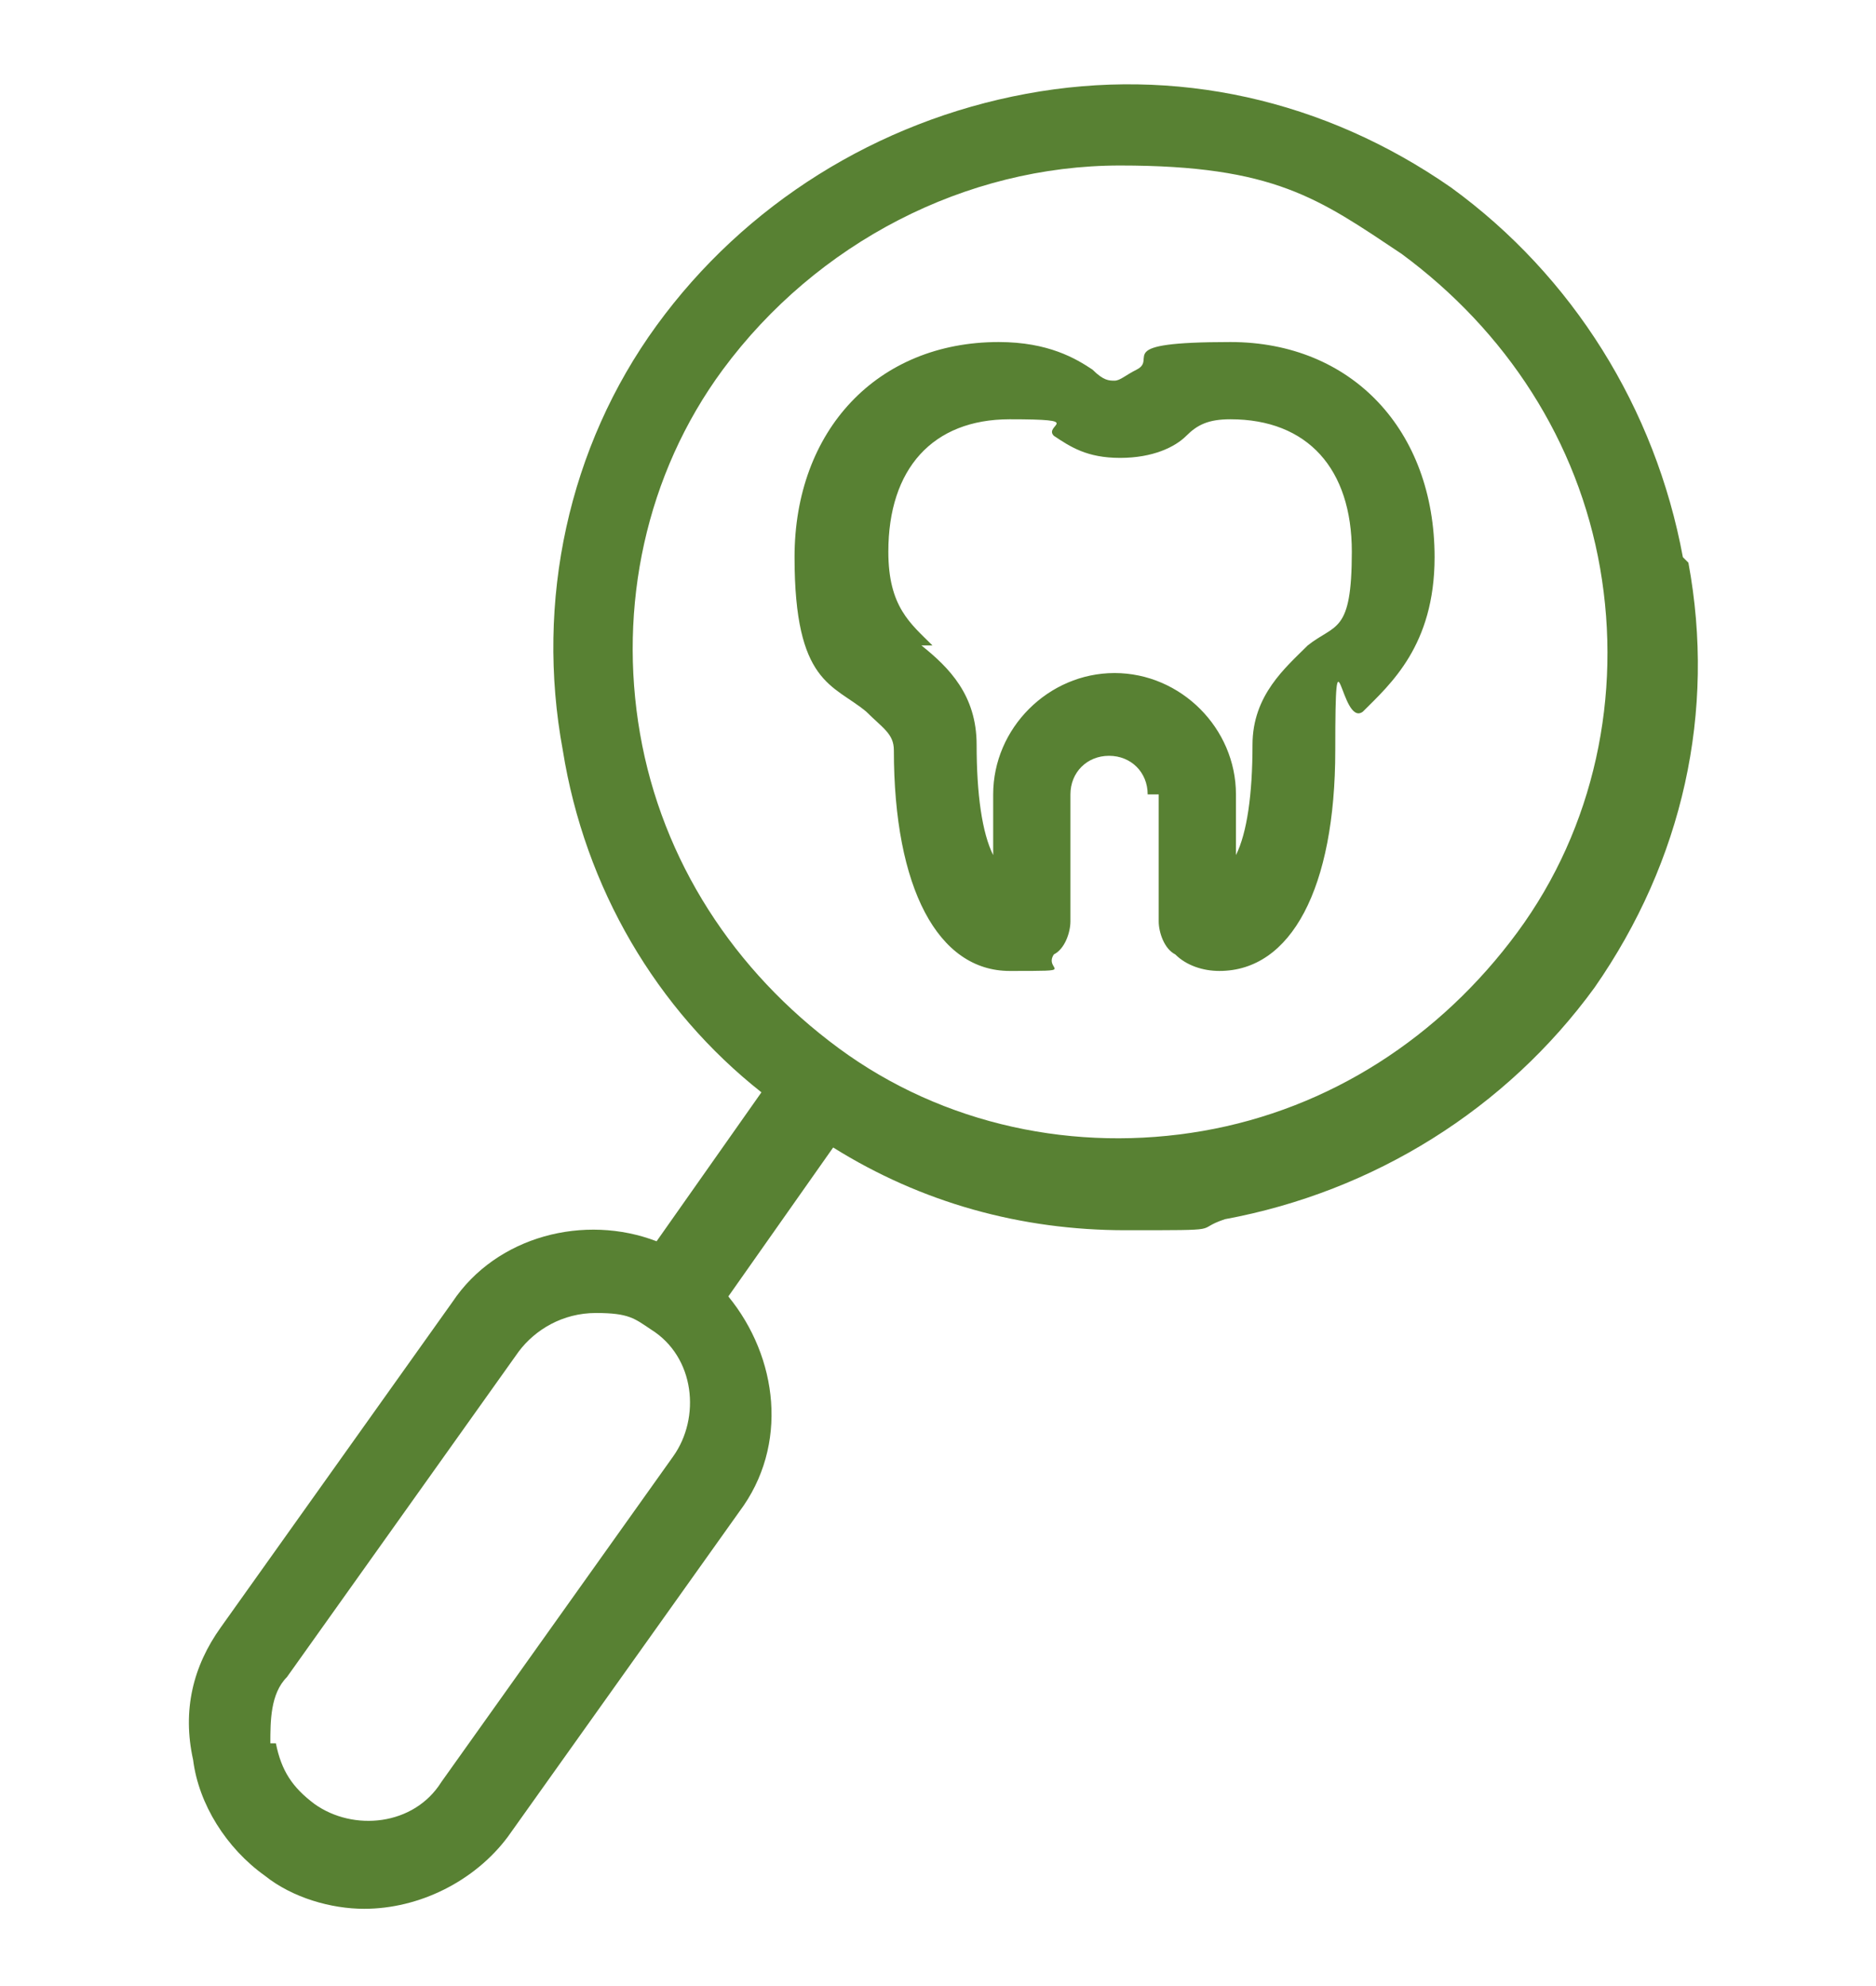
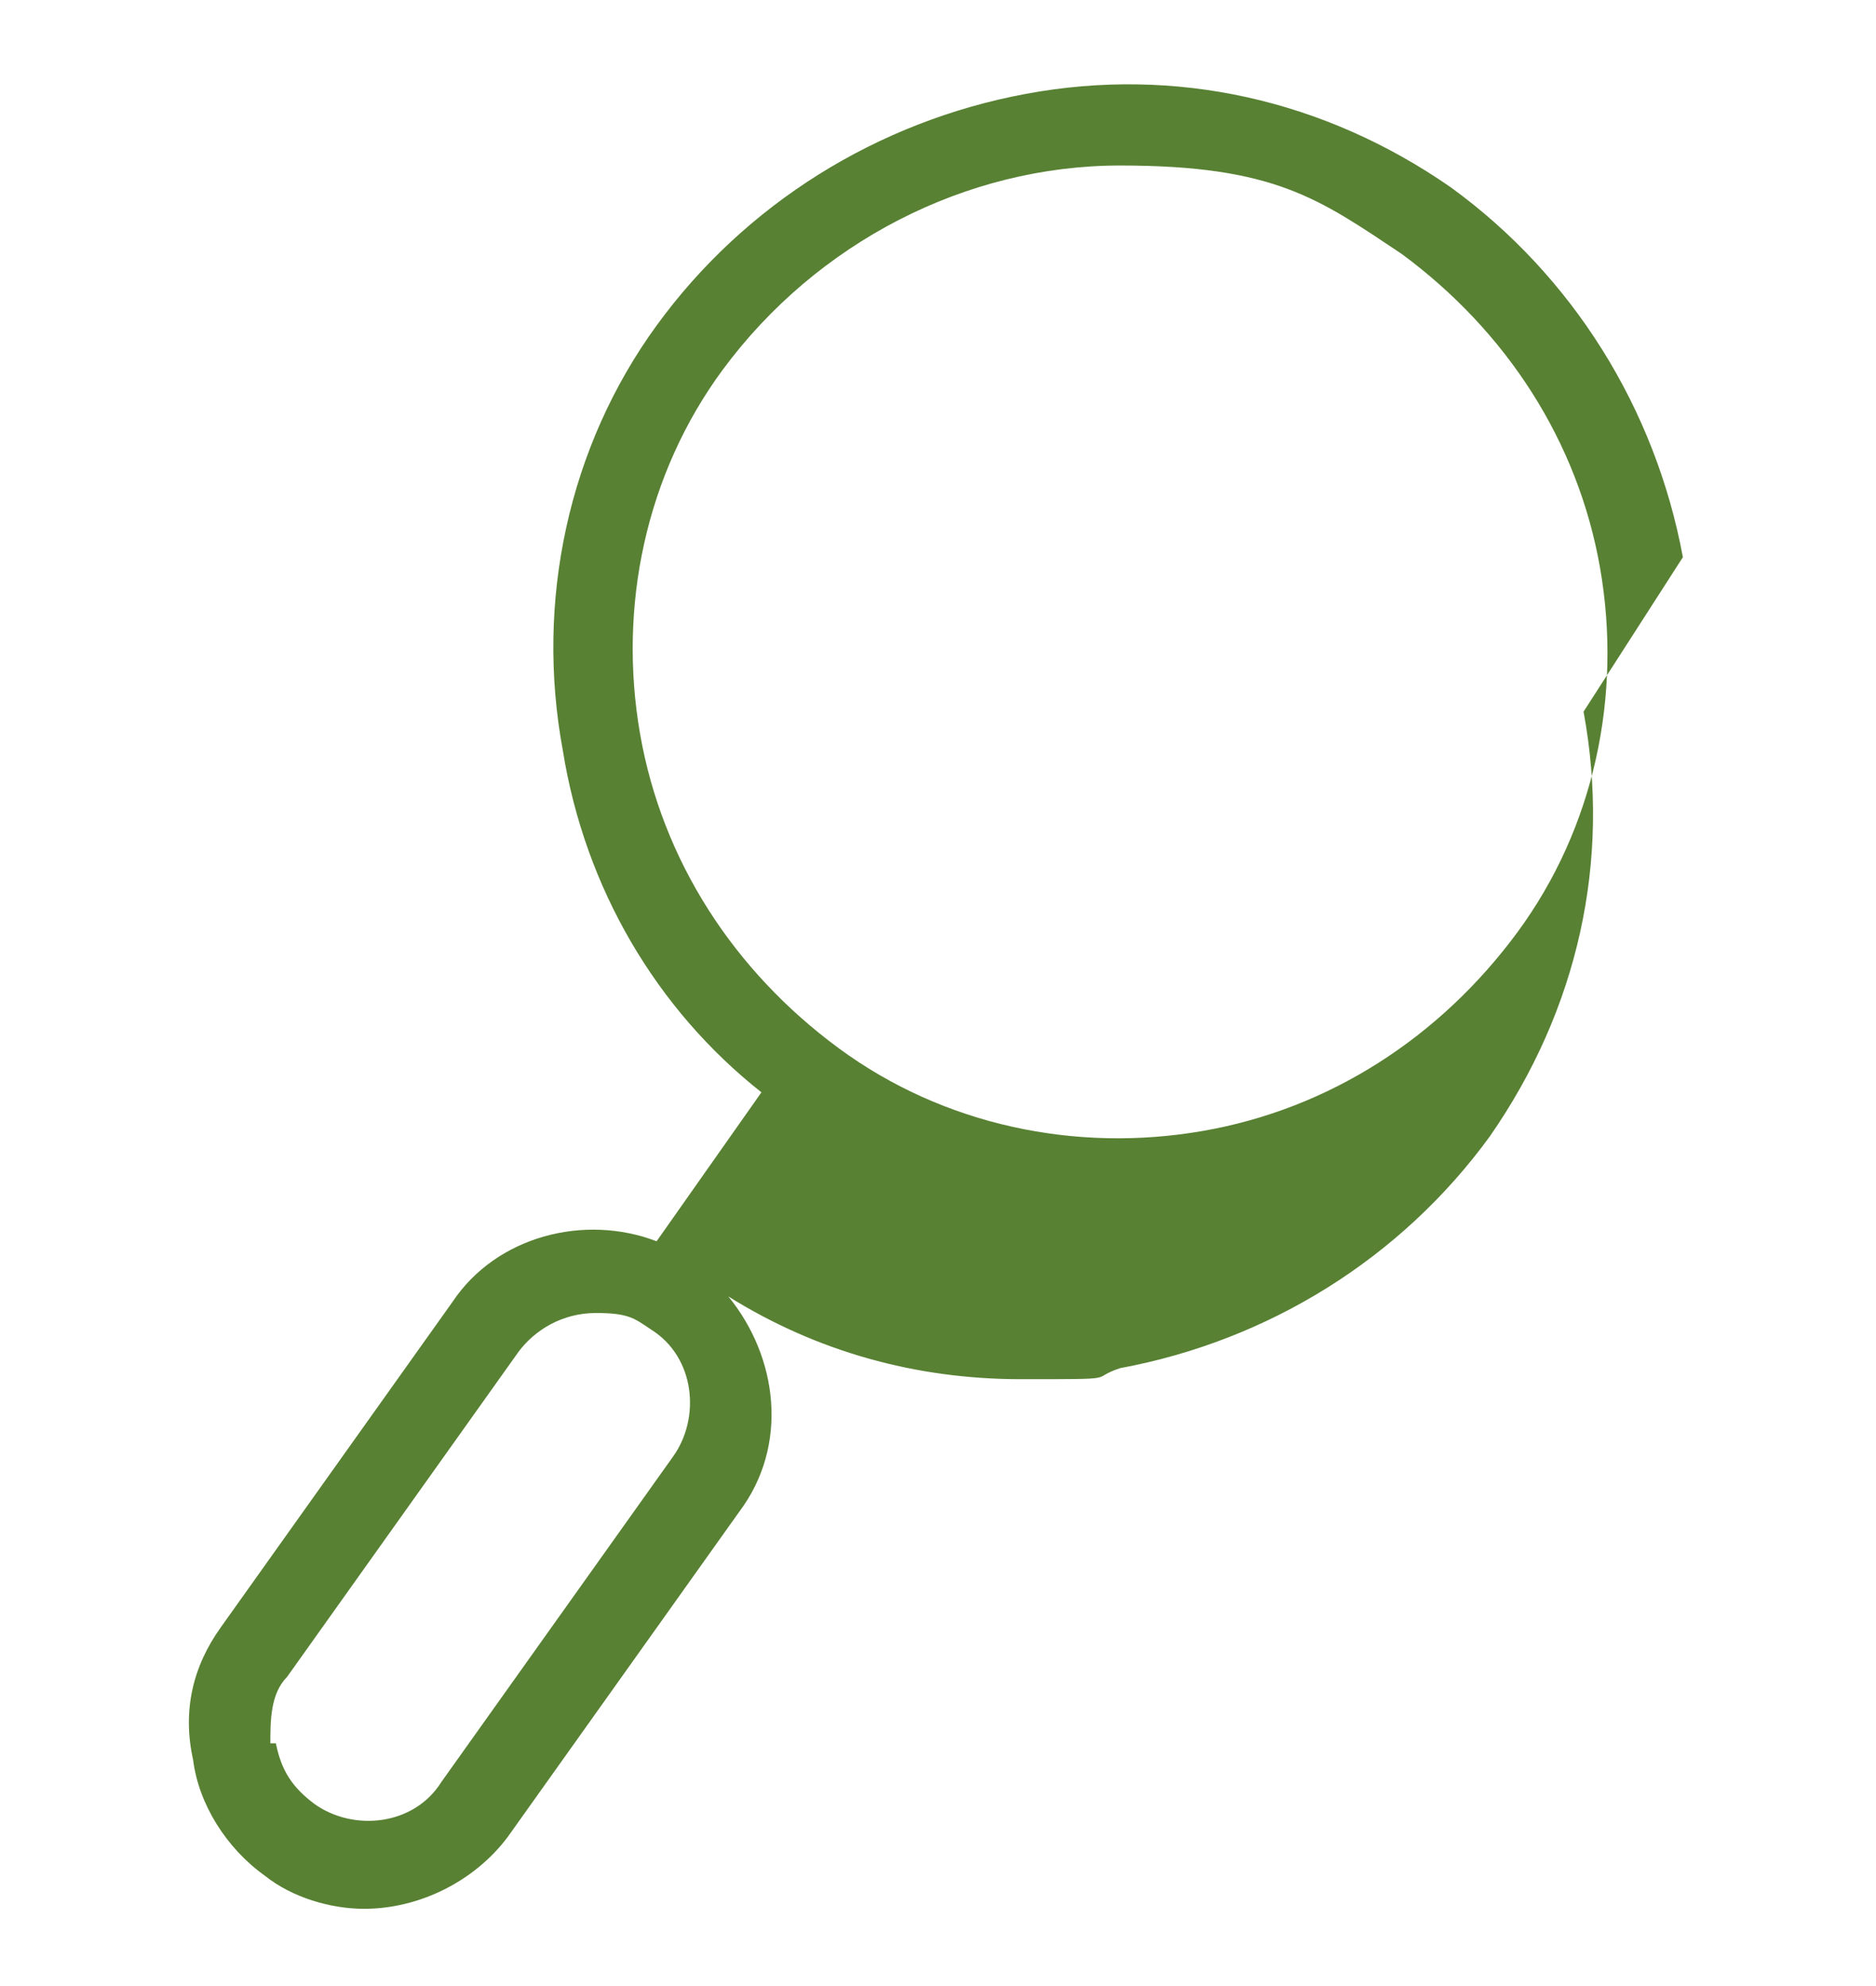
<svg xmlns="http://www.w3.org/2000/svg" version="1.1" viewBox="0 0 34 36">
  <defs>
    <style>
      .cls-1 {
        fill: #588133;
      }
    </style>
  </defs>
  <g>
    <g id="Layer_1">
      <g>
-         <path class="cls-1" d="M21,14.4v2.3c0,.2.1.5.3.6.2.2.5.3.8.3,1.3,0,2.1-1.5,2.1-4s.1-.4.5-.7c.5-.5,1.3-1.2,1.3-2.8,0-2.3-1.5-3.9-3.7-3.9s-1.3.3-1.7.5c-.2.1-.3.2-.4.2s-.2,0-.4-.2c-.3-.2-.8-.5-1.7-.5-2.2,0-3.7,1.6-3.7,3.9s.7,2.3,1.3,2.8c.3.3.5.4.5.7,0,2.5.8,4,2.1,4s.6,0,.8-.3c.2-.1.3-.4.3-.6v-2.3c0-.4.3-.7.7-.7s.7.3.7.7ZM16.9,11.7c-.4-.4-.8-.7-.8-1.7,0-1.5.8-2.4,2.2-2.4s.6.1.8.3c.3.2.6.4,1.2.4s1-.2,1.2-.4c.2-.2.4-.3.8-.3,1.4,0,2.2.9,2.2,2.4s-.3,1.3-.8,1.7c-.4.4-1,.9-1,1.8s-.1,1.6-.3,2v-1.1c0-1.2-1-2.2-2.2-2.2s-2.2,1-2.2,2.2v1.1c-.2-.4-.3-1.1-.3-2s-.5-1.4-1-1.8Z" />
-         <path class="cls-1" d="M30.5,10.1c-.5-2.7-2-5.1-4.2-6.7-2.3-1.6-5-2.2-7.7-1.7-2.7.5-5.1,2-6.7,4.2s-2.2,5-1.7,7.7c.4,2.5,1.7,4.7,3.6,6.2l-1.9,2.7c-1.3-.5-2.9-.1-3.7,1.1l-4.2,5.9c-.5.7-.7,1.5-.5,2.4.1.8.6,1.6,1.3,2.1.5.4,1.2.6,1.8.6,1,0,2-.5,2.6-1.3l4.2-5.9c.9-1.2.7-2.8-.2-3.9l1.9-2.7c1.6,1,3.4,1.5,5.3,1.5s1.2,0,1.8-.2c2.7-.5,5.1-2,6.7-4.2,1.6-2.3,2.2-5,1.7-7.7ZM4.9,31.6c0-.4,0-.9.3-1.2l4.2-5.9c.3-.4.8-.7,1.4-.7s.7.1,1,.3c.8.5.9,1.6.4,2.3l-4.2,5.9c-.5.8-1.6.9-2.3.4-.4-.3-.6-.6-.7-1.1ZM15.2,19s0,0,0,0c0,0,0,0,0,0,0,0,0,0,0,0-1.9-1.4-3.2-3.4-3.6-5.7-.4-2.3.1-4.7,1.5-6.6,1.7-2.3,4.4-3.7,7.2-3.7s3.6.6,5.1,1.6c1.9,1.4,3.2,3.4,3.6,5.7.4,2.3-.1,4.7-1.5,6.6-1.4,1.9-3.4,3.2-5.7,3.6-2.3.4-4.7-.1-6.6-1.5Z" />
+         <path class="cls-1" d="M30.5,10.1c-.5-2.7-2-5.1-4.2-6.7-2.3-1.6-5-2.2-7.7-1.7-2.7.5-5.1,2-6.7,4.2s-2.2,5-1.7,7.7c.4,2.5,1.7,4.7,3.6,6.2l-1.9,2.7c-1.3-.5-2.9-.1-3.7,1.1l-4.2,5.9c-.5.7-.7,1.5-.5,2.4.1.8.6,1.6,1.3,2.1.5.4,1.2.6,1.8.6,1,0,2-.5,2.6-1.3l4.2-5.9c.9-1.2.7-2.8-.2-3.9c1.6,1,3.4,1.5,5.3,1.5s1.2,0,1.8-.2c2.7-.5,5.1-2,6.7-4.2,1.6-2.3,2.2-5,1.7-7.7ZM4.9,31.6c0-.4,0-.9.3-1.2l4.2-5.9c.3-.4.8-.7,1.4-.7s.7.1,1,.3c.8.5.9,1.6.4,2.3l-4.2,5.9c-.5.8-1.6.9-2.3.4-.4-.3-.6-.6-.7-1.1ZM15.2,19s0,0,0,0c0,0,0,0,0,0,0,0,0,0,0,0-1.9-1.4-3.2-3.4-3.6-5.7-.4-2.3.1-4.7,1.5-6.6,1.7-2.3,4.4-3.7,7.2-3.7s3.6.6,5.1,1.6c1.9,1.4,3.2,3.4,3.6,5.7.4,2.3-.1,4.7-1.5,6.6-1.4,1.9-3.4,3.2-5.7,3.6-2.3.4-4.7-.1-6.6-1.5Z" />
      </g>
    </g>
  </g>
</svg>